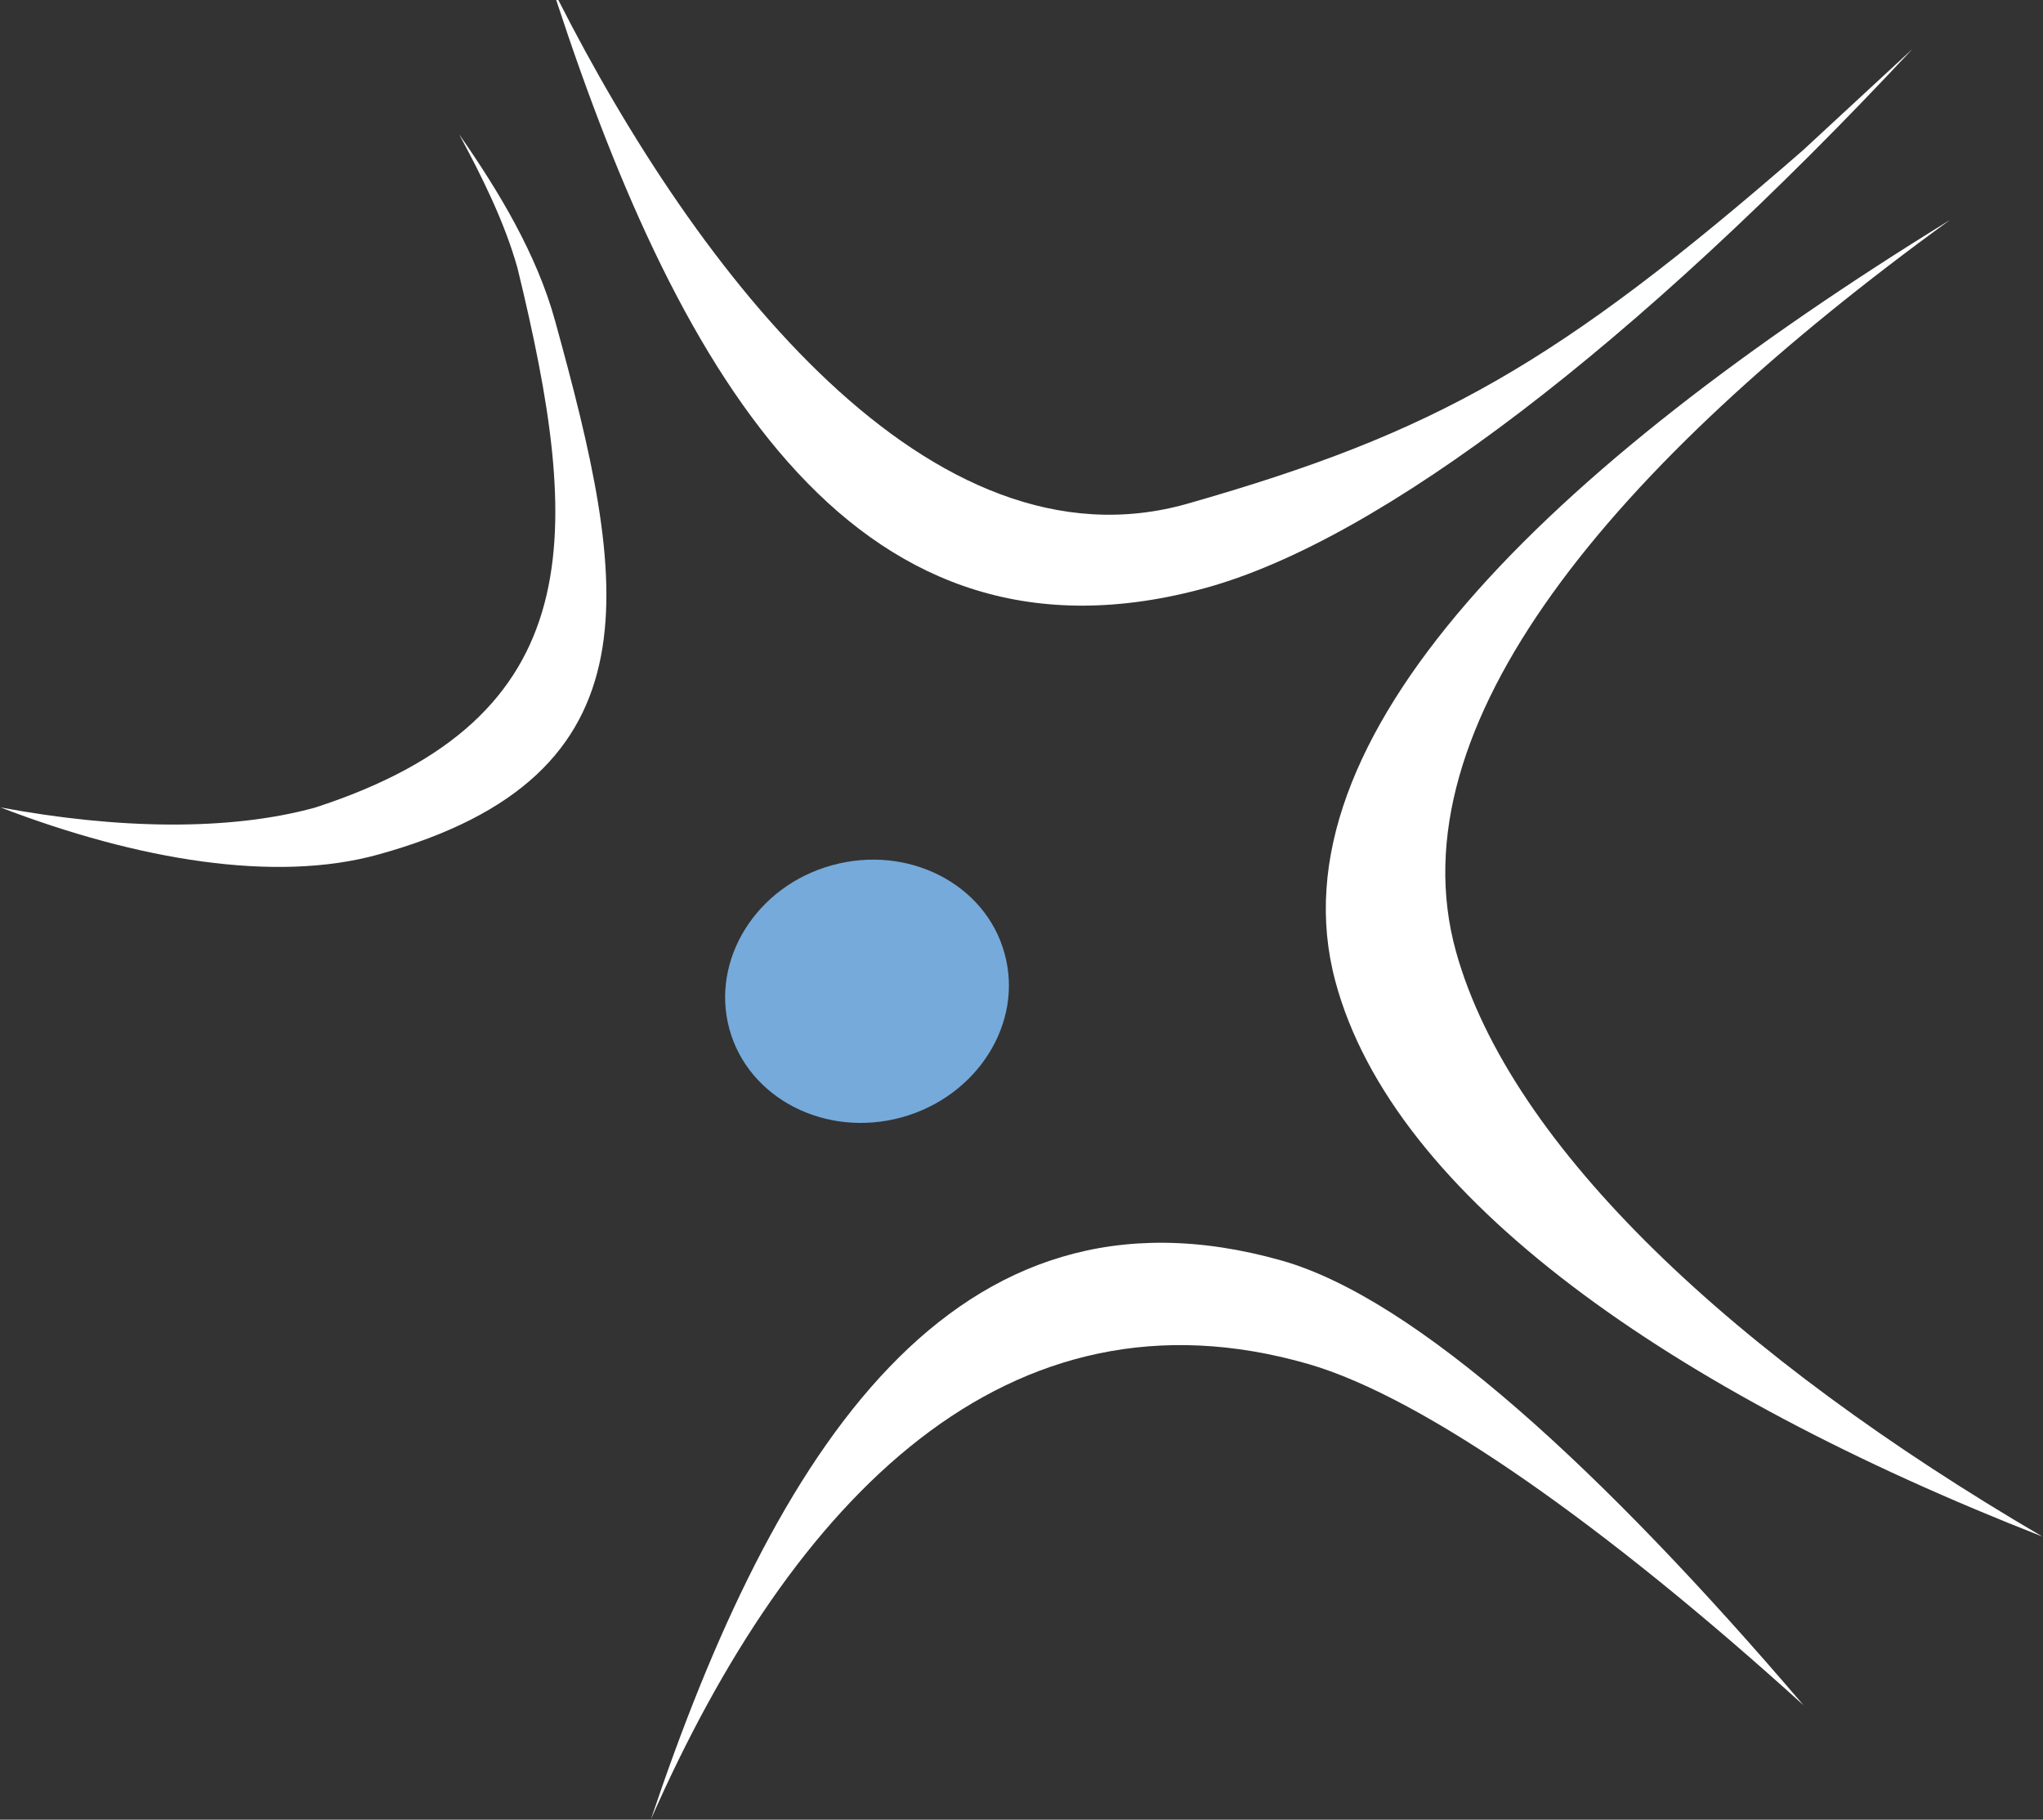
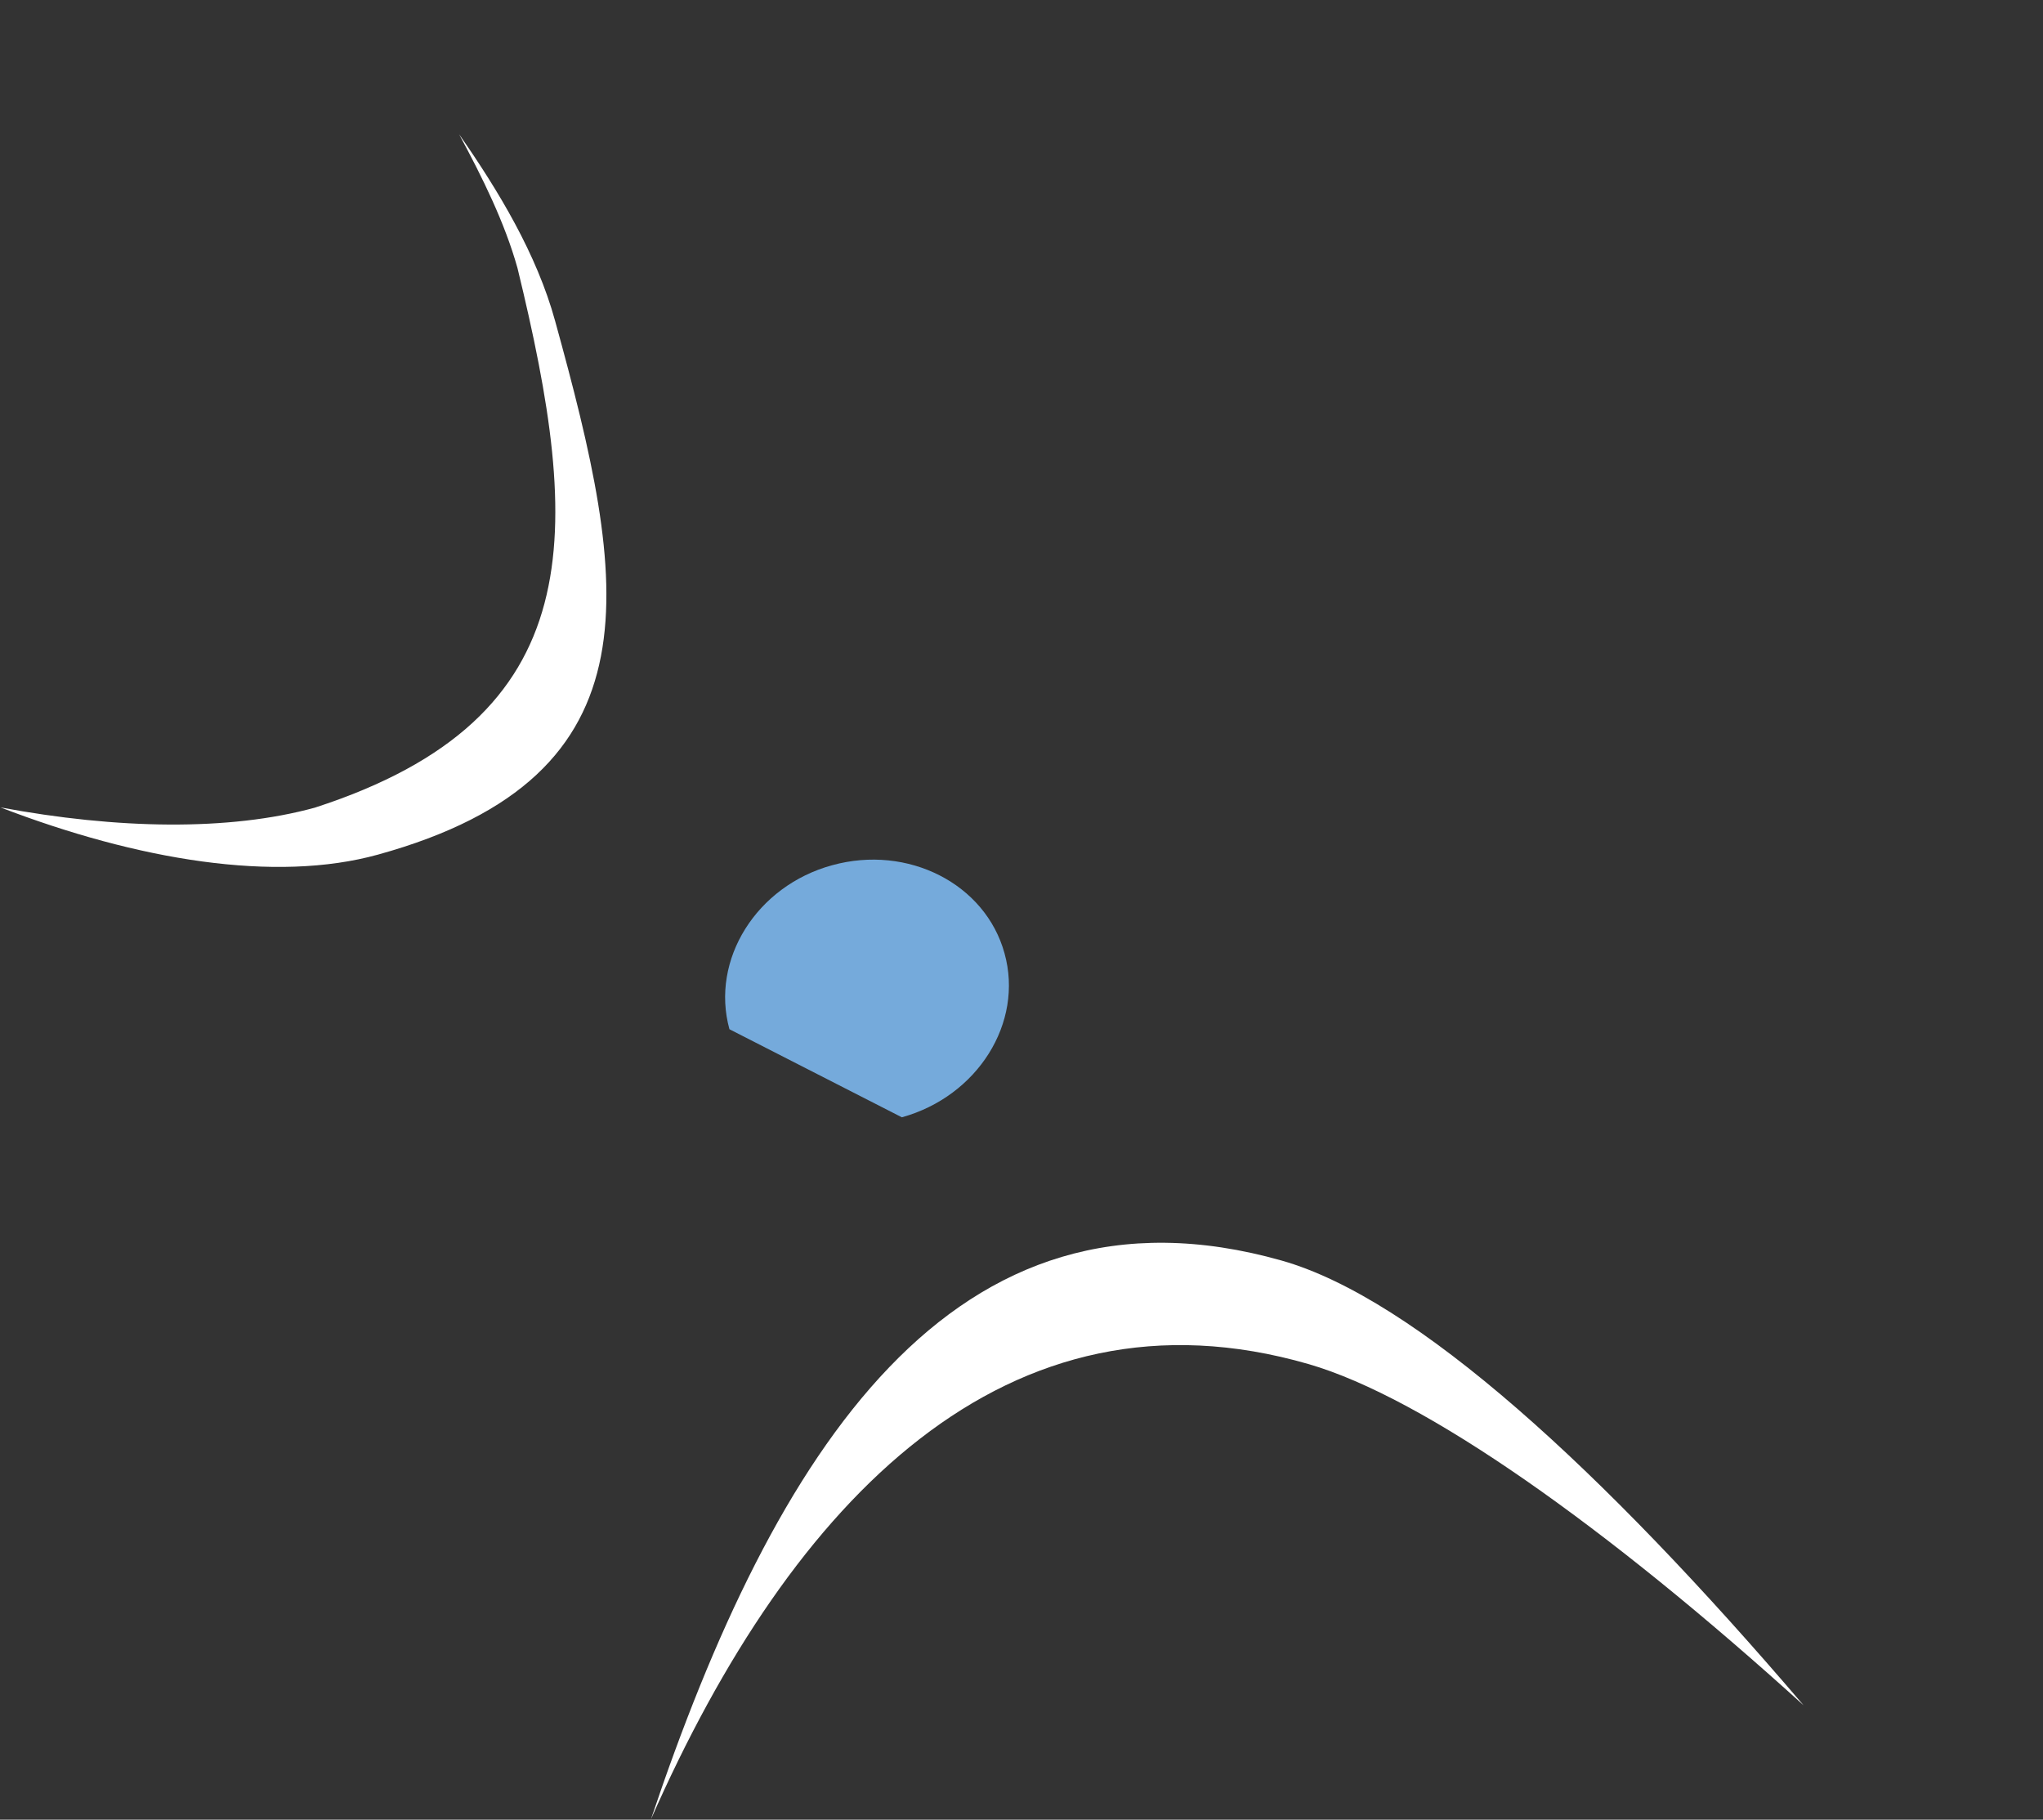
<svg xmlns="http://www.w3.org/2000/svg" version="1.2" baseProfile="tiny-ps" viewBox="0 0 1591 1417" width="1591" height="1417">
  <rect x="0" y="0" width="1591" height="1417" fill="#333333" stroke="none" />
  <title>logo-biofrontera-2x-svg</title>
  <defs>
    <radialGradient id="grd1" gradientUnits="userSpaceOnUse" cx="359.934" cy="2330.476" r="33.143">
      <stop offset="0" stop-color="#d1dff2" />
      <stop offset="1" stop-color="#75aadb" />
    </radialGradient>
    <linearGradient id="grd2" gradientUnits="userSpaceOnUse" x1="1034.738" y1="737.817" x2="2009.642" y2="547.96">
      <stop offset="0.01" stop-color="#ffffff" />
      <stop offset="1" stop-color="#ffffff" />
    </linearGradient>
    <linearGradient id="grd3" gradientUnits="userSpaceOnUse" x1="910.775" y1="453.731" x2="1043.424" y2="-119.425">
      <stop offset="0" stop-color="#ffffff" />
      <stop offset="0.3" stop-color="#ffffff" />
      <stop offset="1" stop-color="#fdfefe" />
    </linearGradient>
    <linearGradient id="grd4" gradientUnits="userSpaceOnUse" x1="437.07" y1="583.463" x2="46.2" y2="206.434">
      <stop offset="0" stop-color="#ffffff" />
      <stop offset="1" stop-color="#ffffff" />
    </linearGradient>
    <linearGradient id="grd5" gradientUnits="userSpaceOnUse" x1="935.984" y1="964.075" x2="994.663" y2="1644.878">
      <stop offset="0" stop-color="#ffffff" />
      <stop offset="1" stop-color="#ffffff" />
    </linearGradient>
  </defs>
  <style>
		tspan { white-space:pre }
		.shp0 { fill: url(#grd1) } 
		.shp1 { fill: url(#grd2) } 
		.shp2 { fill: url(#grd3) } 
		.shp3 { fill: url(#grd4) } 
		.shp4 { fill: url(#grd5) } 
	</style>
  <g id="Ebene_x0020_1">
-     <path id="Layer" fill-rule="evenodd" class="shp0" d="M568.05 801.47C553.17 747.33 589.12 689.89 648 673.78C707.08 657.46 767.41 688.24 782.28 742.37C797.37 796.51 761.21 853.74 702.33 870.06C643.25 886.39 582.92 855.6 568.05 801.47Z" />
-     <path id="Layer" fill-rule="evenodd" class="shp1" d="M1518.57 171.29C1255.38 362.2 1084.94 565.3 1133.9 741.14C1176.46 893.83 1352.27 1057.26 1590.47 1196.52C1302.69 1083.91 1084.94 932.67 1039.9 764.07C989.08 574.81 1204.76 364.47 1518.57 171.29L1518.57 171.29Z" />
-     <path id="Layer" fill-rule="evenodd" class="shp2" d="M433.15 0L434.8 0C542.84 212.61 724.85 449.39 925.04 392.16C1118.2 336.99 1212.61 283.69 1403.92 117.15L1489.45 38.02C1273.14 269.64 1075.23 420.05 939.5 457.66C669.07 532.25 530.66 297.74 433.15 0Z" />
+     <path id="Layer" fill-rule="evenodd" class="shp0" d="M568.05 801.47C553.17 747.33 589.12 689.89 648 673.78C707.08 657.46 767.41 688.24 782.28 742.37C797.37 796.51 761.21 853.74 702.33 870.06Z" />
    <path id="Layer" fill-rule="evenodd" class="shp3" d="M0.34 628.74C91.03 645.68 178.21 647.33 245.15 628.94C461.45 558.9 453.18 415.09 402.98 208.68C393.07 173.35 375.71 138.23 357.53 104.55C388.11 148.35 418.06 197.94 432.32 250.01C488.51 453.73 517.23 603.94 294.32 665.51C214.37 687.62 107.35 669.85 0.34 628.74Z" />
    <path id="Layer" fill-rule="evenodd" class="shp4" d="M998.17 981.64C1102.29 1011.18 1247.73 1144.24 1404.54 1327.93C1251.66 1189.29 1109.52 1088.46 1019.04 1062.22C784.76 994.65 617.01 1166.77 506.9 1416.77C602.96 1130.61 742 909.11 998.17 981.64L998.17 981.64Z" />
  </g>
</svg>